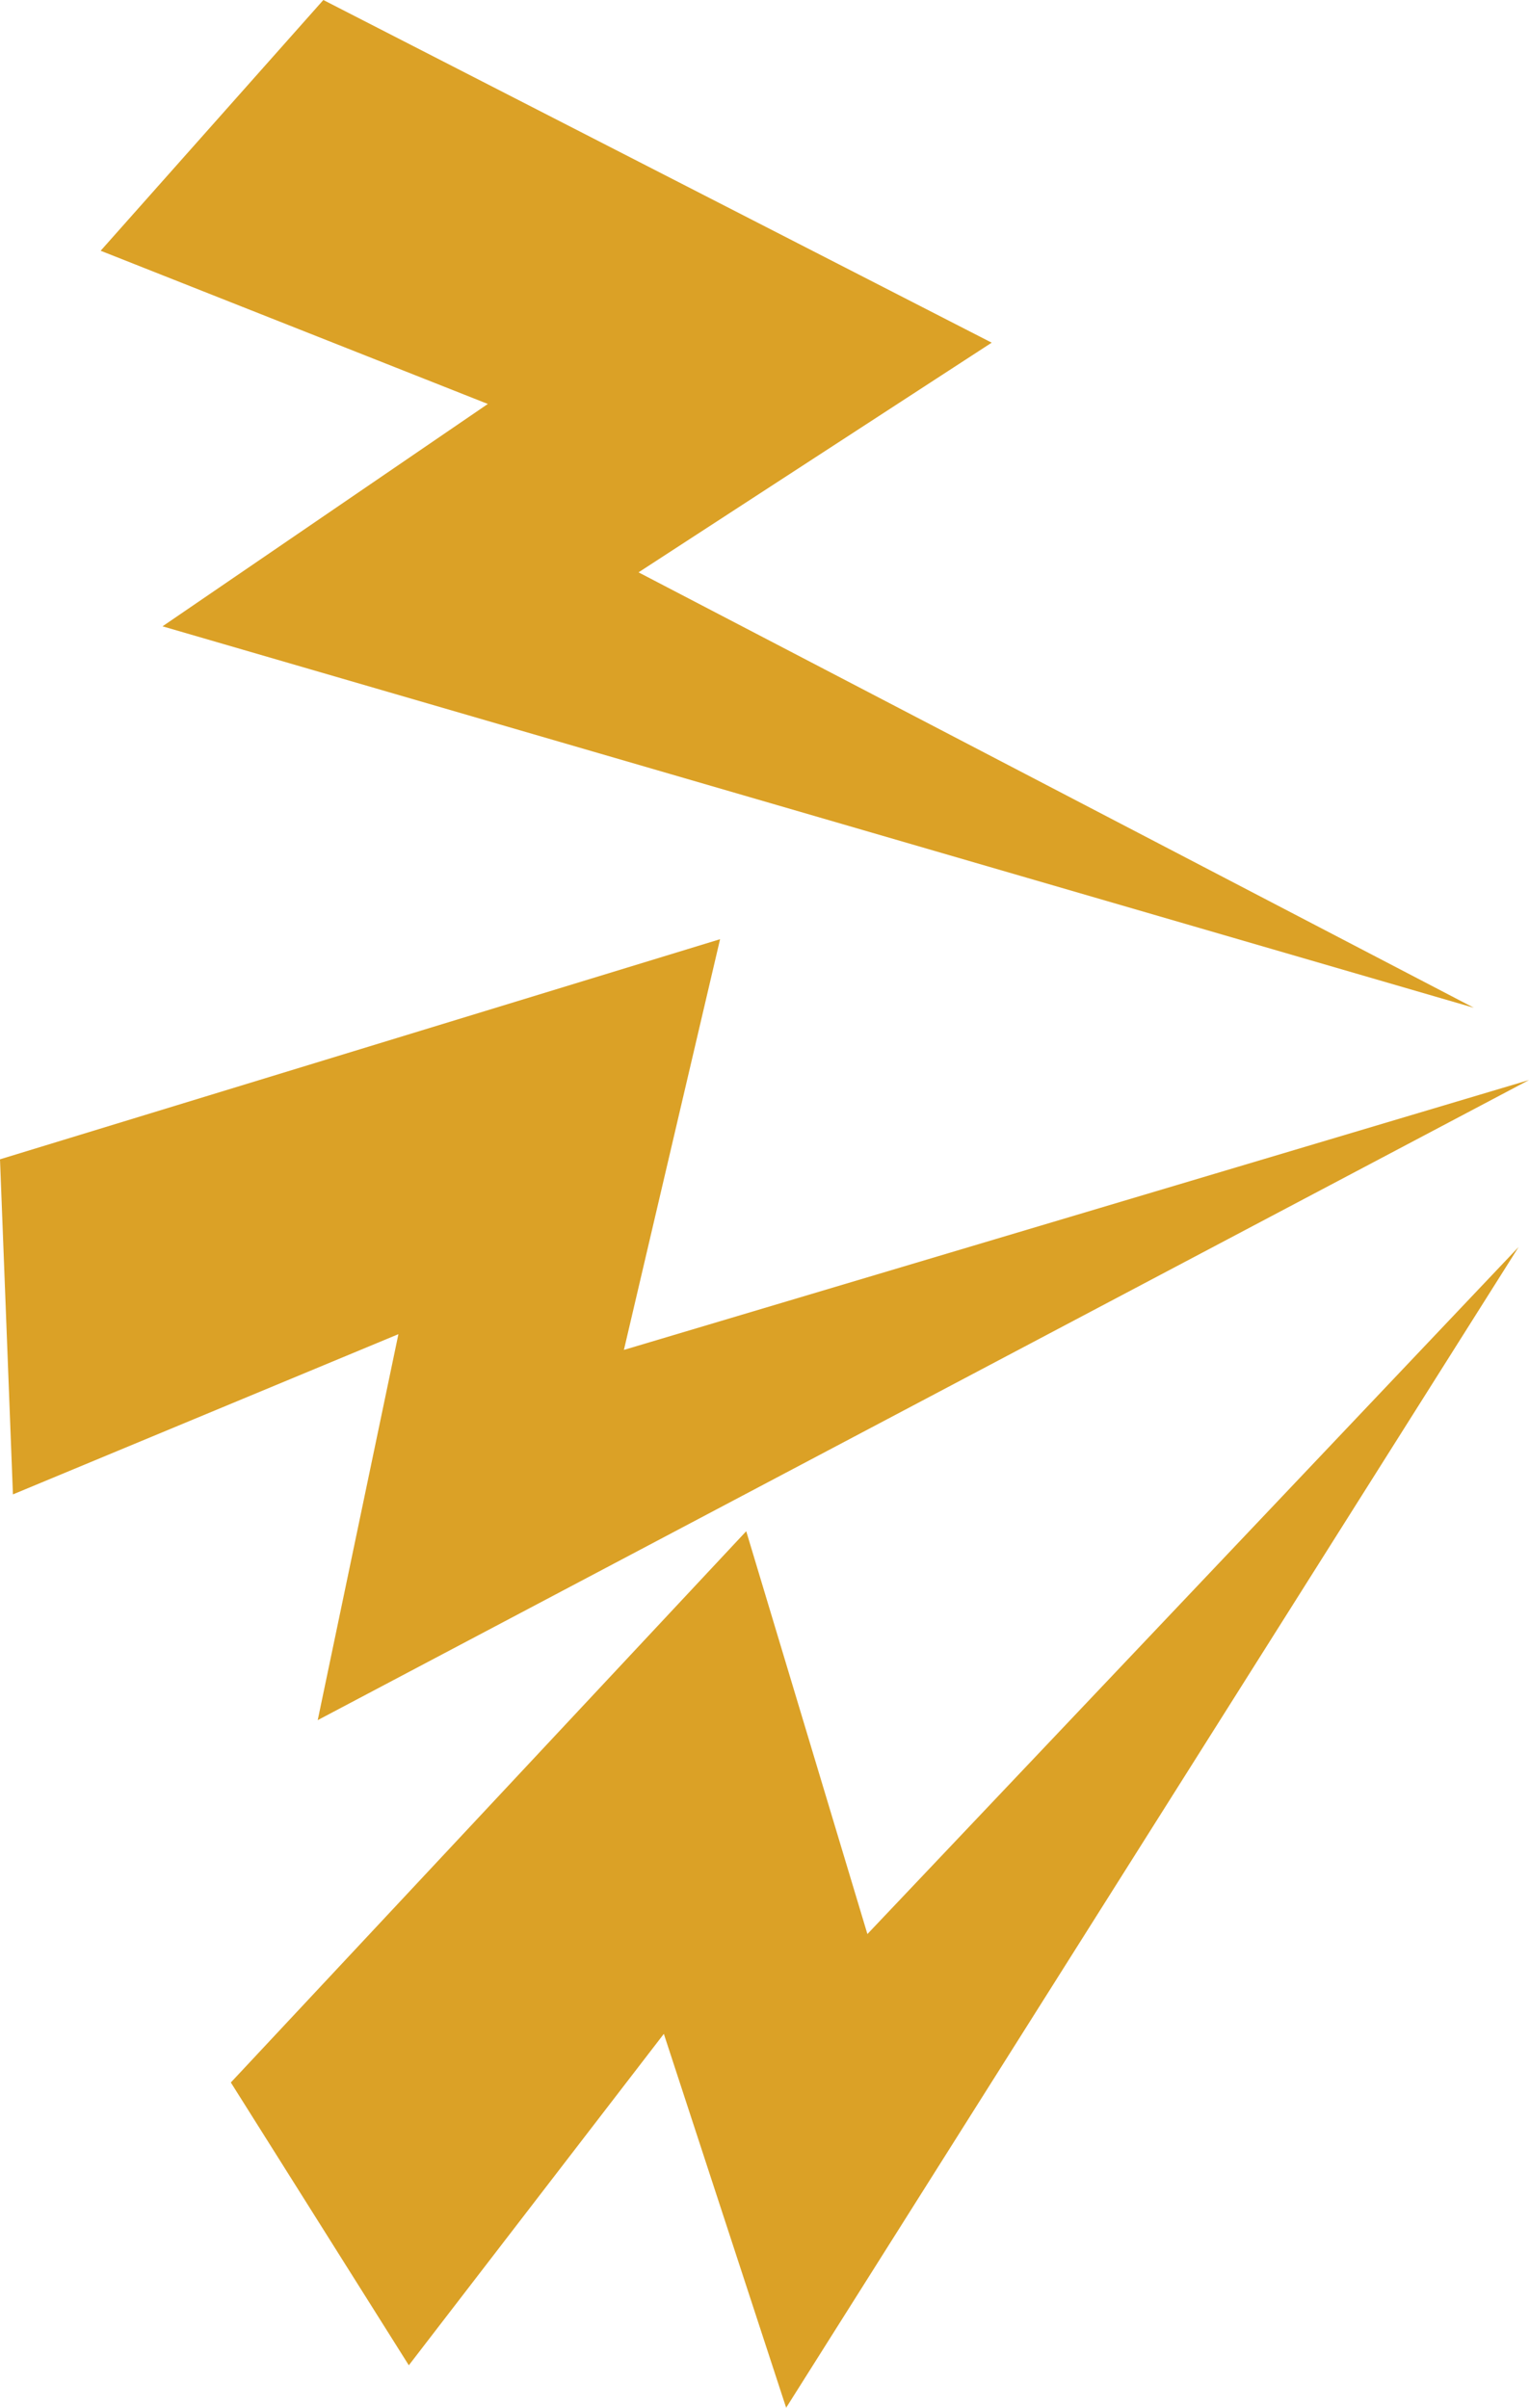
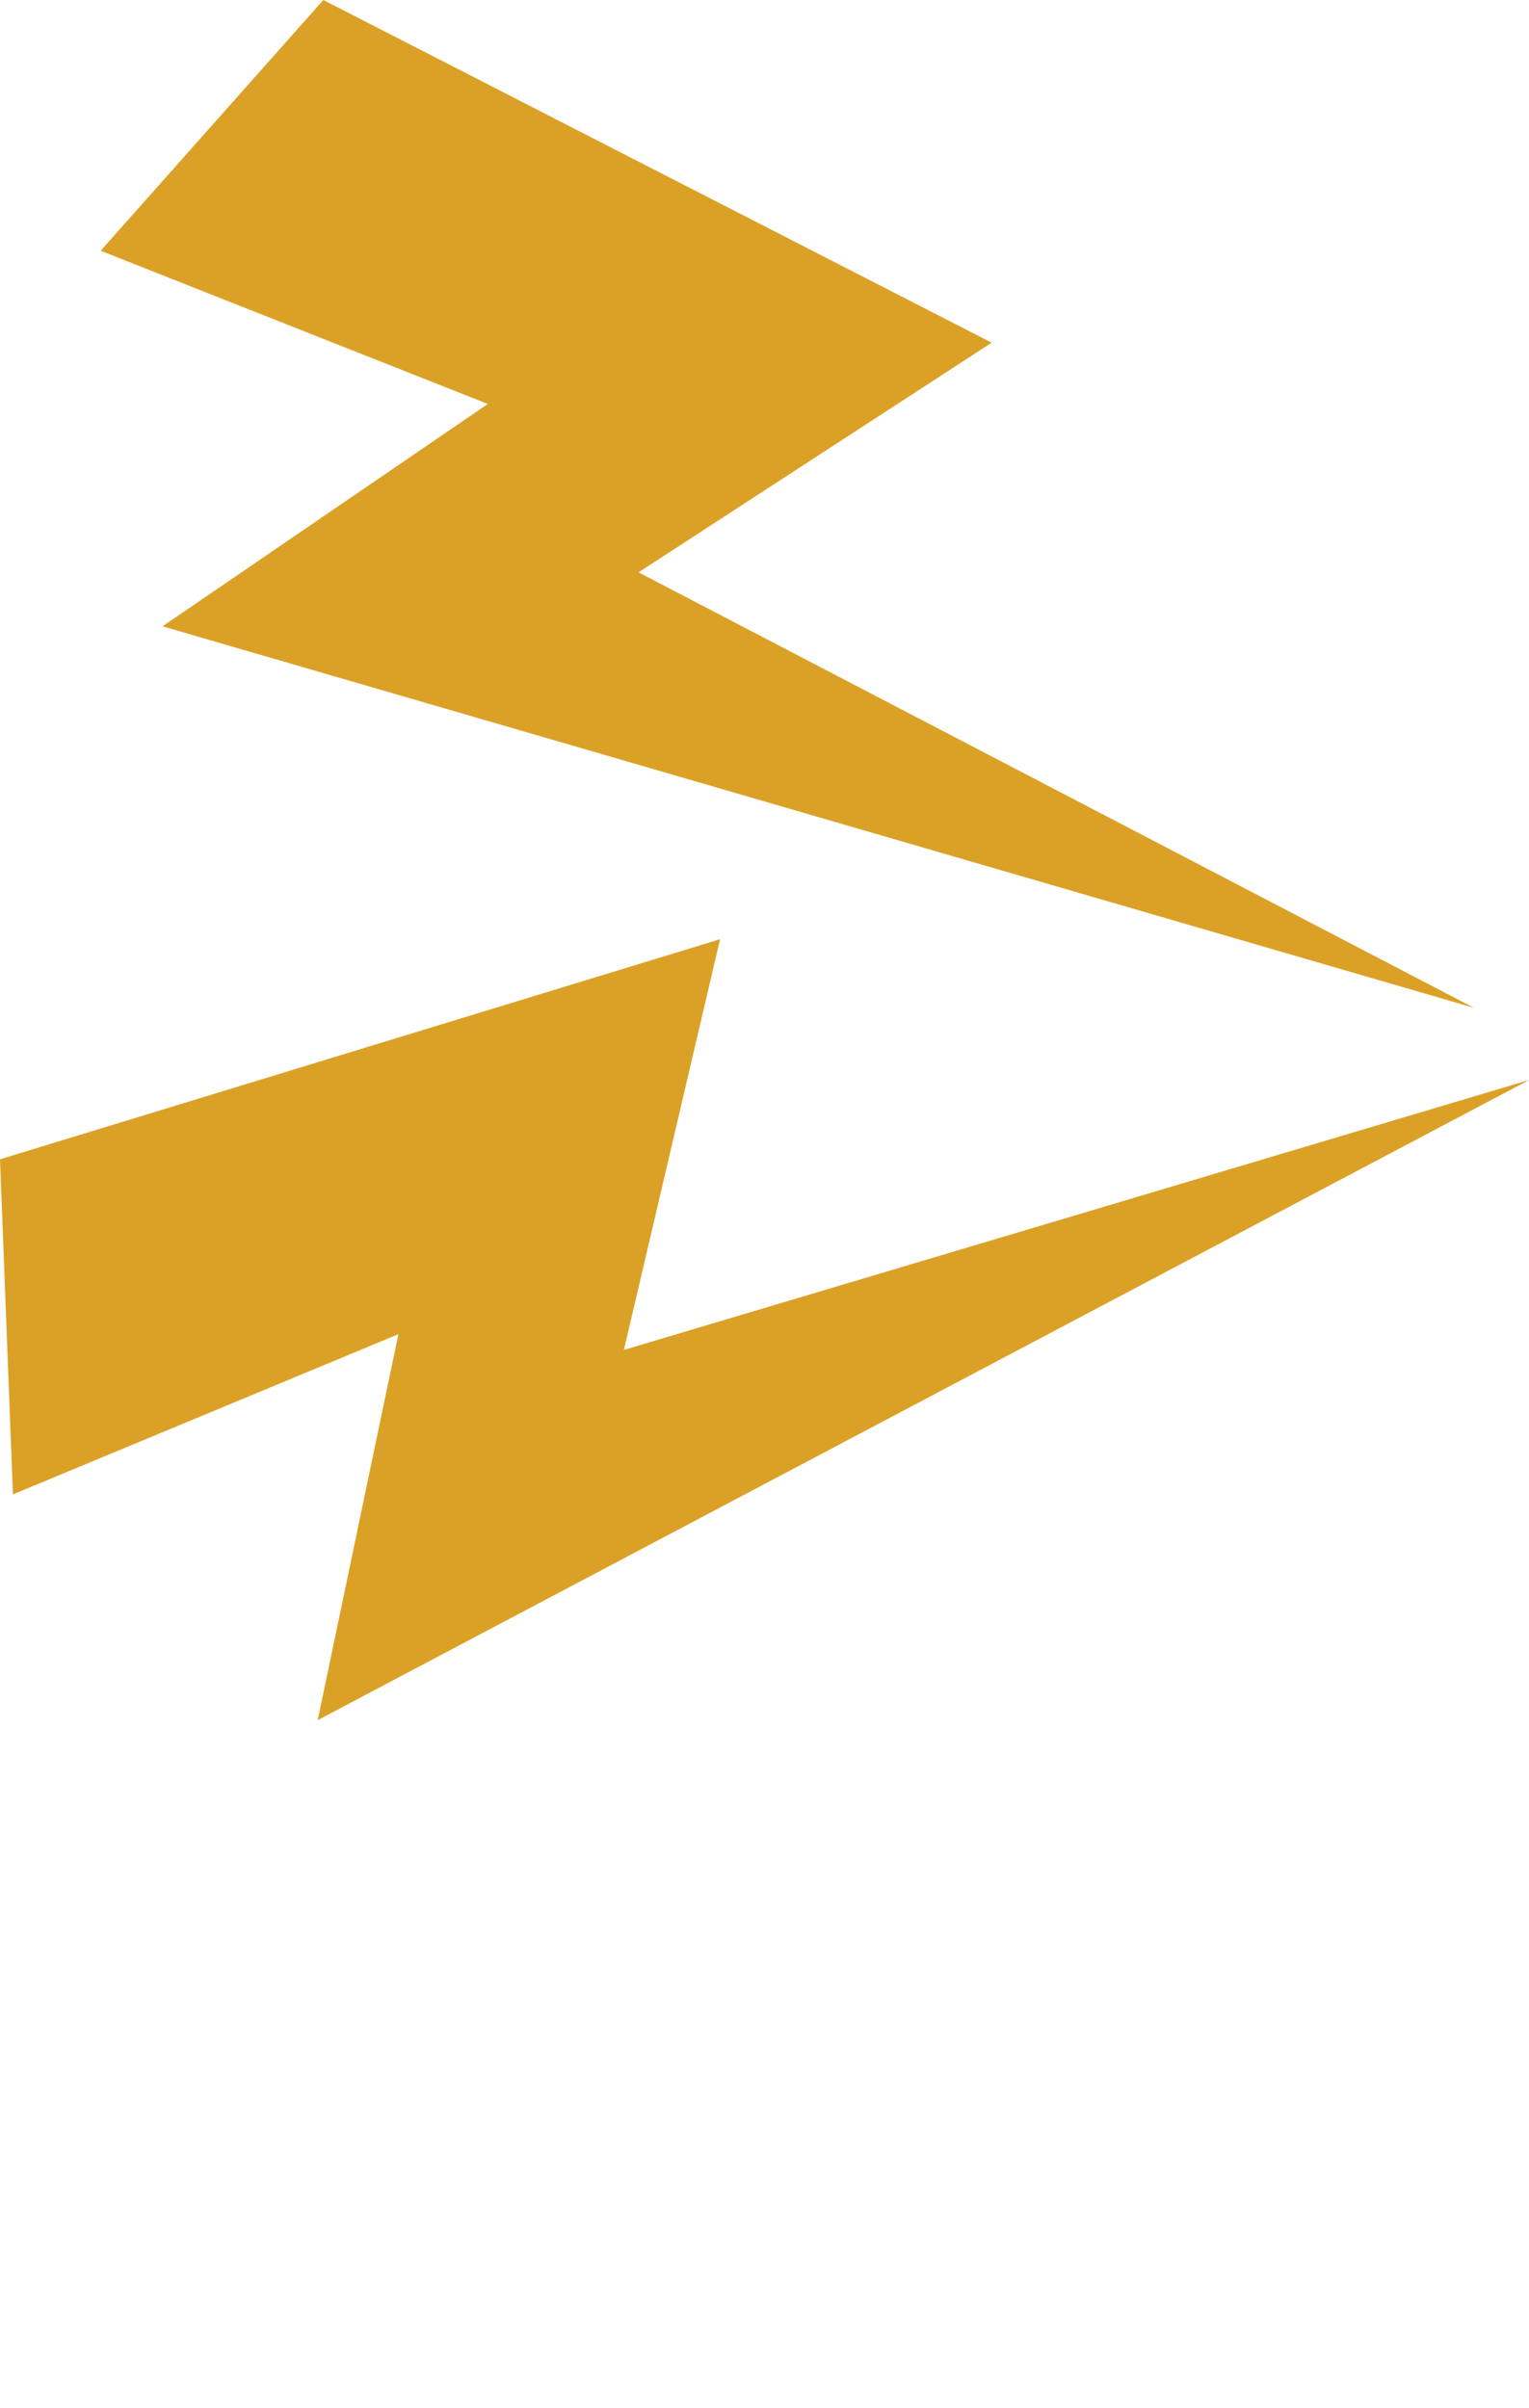
<svg xmlns="http://www.w3.org/2000/svg" viewBox="0 0 54.38 85.65">
  <defs>
    <style>.cls-1{fill:#dba126;}</style>
  </defs>
  <title>art-59-1@2x</title>
  <g id="Layer_2" data-name="Layer 2">
    <g id="Images">
-       <polygon class="cls-1" points="8.21 74.08 26.54 54.47 30.85 68.8 54.01 44.36 27.96 85.65 23.61 72.35 14.54 84.14 8.21 74.08" />
      <polygon class="cls-1" points="0 41.24 0.46 53.16 14.17 47.46 11.3 61.19 54.38 38.42 22.19 48.02 25.61 33.41 0 41.24" />
      <polygon class="cls-1" points="11.5 0 35.27 12.19 22.71 20.36 52.42 35.85 5.78 22.28 17.35 14.37 3.58 8.92 11.5 0" />
    </g>
  </g>
</svg>